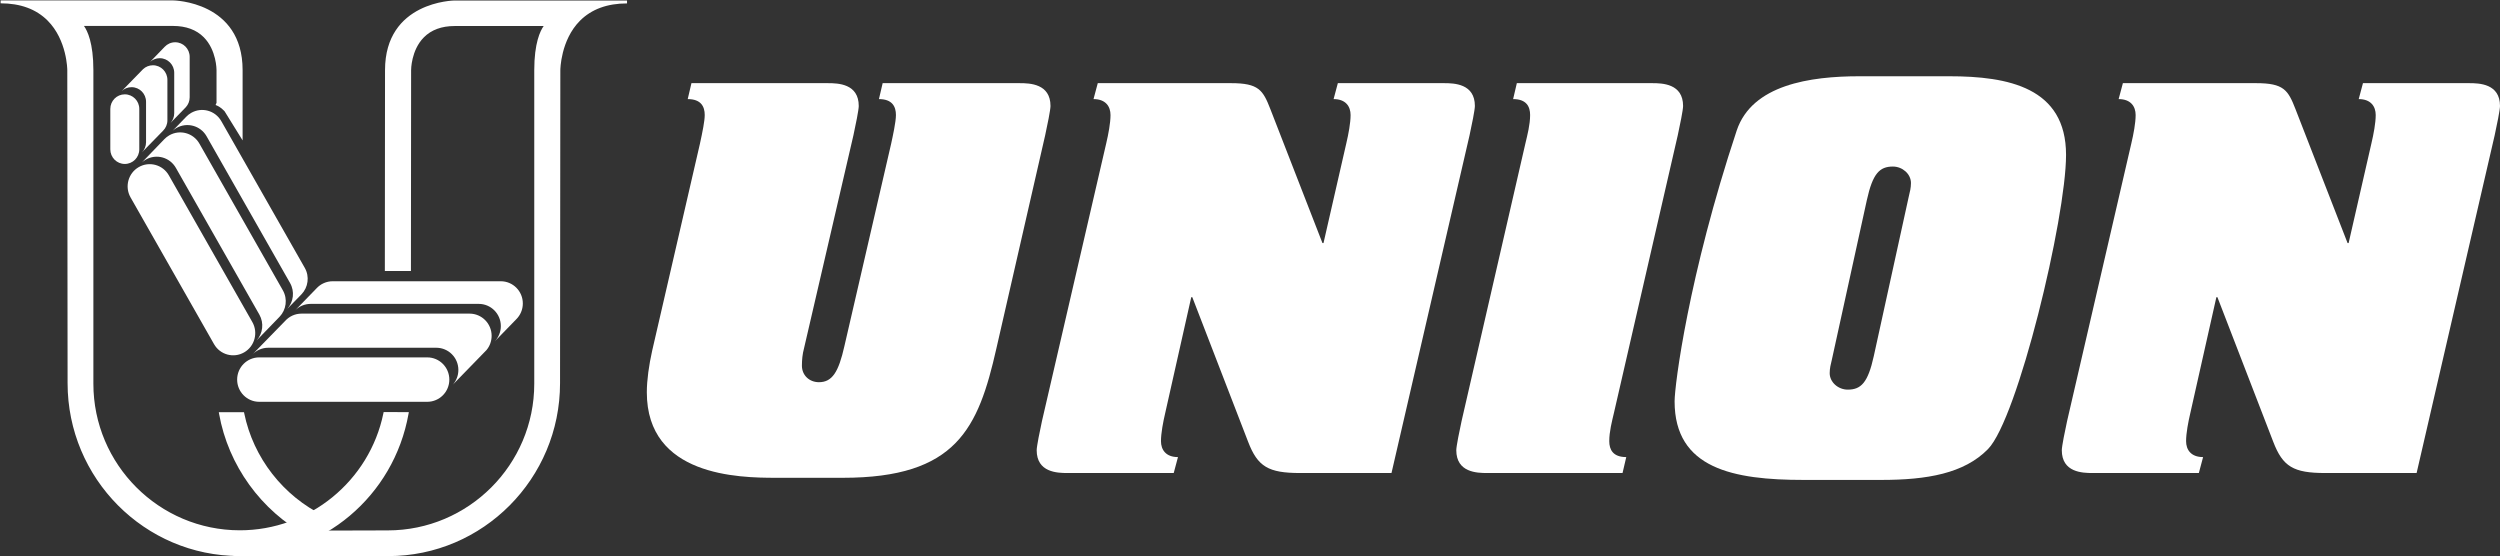
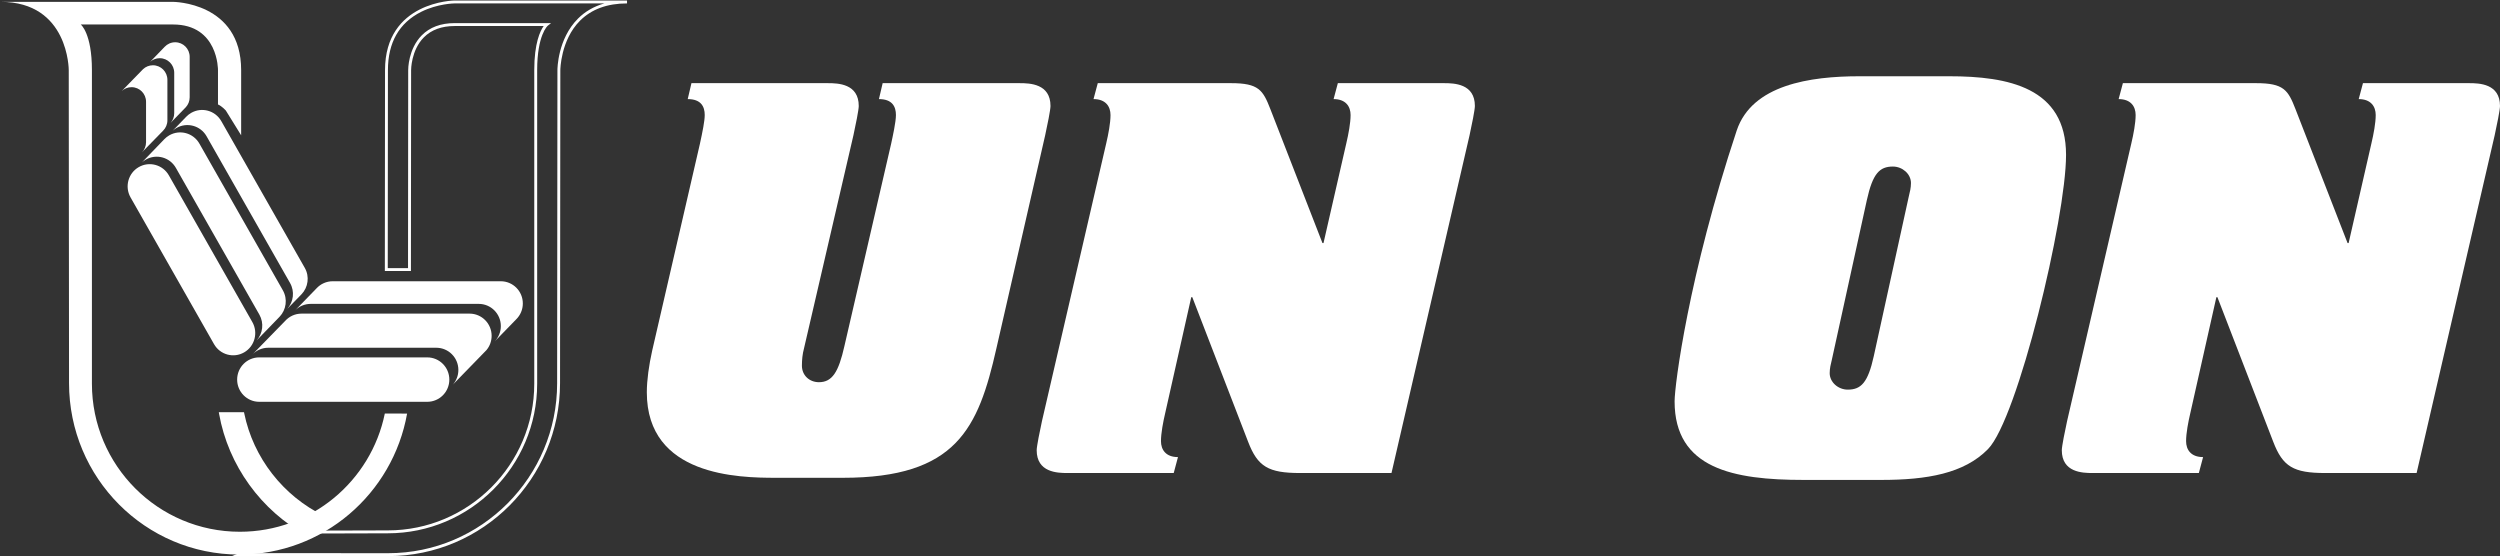
<svg xmlns="http://www.w3.org/2000/svg" version="1.1" x="0" y="0" width="800.866" height="178.171" viewBox="0, 0, 800.866, 178.171">
  <rect x="0" y="0" width="800.866" height="178.171" fill="#333333" stroke="none" />
  <g id="Livello_1">
    <g>
      <path d="M248.555,153.061 C236.644,153.061 207.208,152.551 207.208,125.668 C207.208,121.755 207.889,116.991 208.909,112.396 L224.223,46.037 C225.074,42.125 225.755,38.722 225.755,36.849 C225.755,34.127 224.563,31.746 220.31,31.746 L221.501,26.64 L265.229,26.64 C268.462,26.64 275.098,26.81 275.098,33.958 C275.098,35.147 274.077,40.252 273.397,43.315 L257.573,111.546 C257.062,113.416 256.892,115.289 256.892,117.161 C256.892,120.224 259.274,122.436 262.337,122.436 C266.591,122.436 268.633,119.202 270.504,110.866 L285.477,46.037 C285.988,43.655 287.009,39.062 287.009,36.849 C287.009,34.127 285.818,31.746 281.564,31.746 L282.755,26.64 L326.654,26.64 C329.887,26.64 336.523,26.81 336.523,33.958 C336.523,35.147 335.502,40.252 334.821,43.315 L319.167,111.715 C313.382,137.238 306.406,153.061 269.994,153.061 z" fill="#FFFFFF" />
      <path d="M341.967,151.531 C338.734,151.531 332.098,151.361 332.098,144.214 C332.098,143.022 333.119,137.919 333.8,134.855 L354.388,45.866 C355.069,42.974 355.749,39.401 355.749,36.848 C355.749,34.126 354.218,31.744 350.304,31.744 L351.666,26.639 L394.374,26.639 C403.221,26.639 404.583,28.851 406.965,34.977 L423.639,77.855 L423.98,77.855 L431.296,45.866 C431.977,42.974 432.657,39.401 432.657,36.848 C432.657,34.126 431.126,31.744 427.213,31.744 L428.574,26.639 L462.604,26.639 C465.837,26.639 472.473,26.809 472.473,33.956 C472.473,35.147 471.452,40.251 470.771,43.314 L445.759,151.531 L416.493,151.531 C406.284,151.531 402.881,149.488 399.819,141.492 L381.952,95.21 L381.612,95.21 L373.275,132.303 C372.594,135.195 371.914,138.768 371.914,141.322 C371.914,144.044 373.445,146.426 377.359,146.426 L375.997,151.531 z" fill="#FFFFFF" />
-       <path d="M476.386,151.531 C473.153,151.531 466.517,151.361 466.517,144.214 C466.517,143.022 467.538,137.919 468.219,134.855 L488.636,46.036 C489.317,43.144 490.168,39.911 490.168,36.848 C490.168,34.126 488.977,31.744 484.723,31.744 L485.914,26.639 L529.303,26.639 C532.535,26.639 539.172,26.809 539.172,33.956 C539.172,35.147 538.151,40.251 537.47,43.314 L517.052,132.133 C516.371,135.025 515.521,138.259 515.521,141.322 C515.521,144.044 516.712,146.426 520.966,146.426 L519.775,151.531 z" fill="#FFFFFF" />
      <path d="M586.815,115.289 C586.474,116.65 586.134,118.012 586.134,119.543 C586.134,122.435 588.857,124.817 591.919,124.817 C596.173,124.817 598.385,122.604 600.256,114.098 L611.487,62.883 C611.827,61.521 612.168,60.16 612.168,58.629 C612.168,55.736 609.445,53.354 606.382,53.354 C602.128,53.354 599.917,55.566 598.044,64.074 z M577.796,153.743 C555.337,153.743 536.451,150.17 536.451,128.56 C536.451,123.456 540.875,88.405 556.358,41.784 C561.293,27.151 579.838,24.429 595.663,24.429 L624.419,24.429 C643.305,24.429 661.851,28.002 661.851,49.611 C661.851,69.859 646.368,134.176 636.839,143.874 C629.182,151.701 617.272,153.743 602.639,153.743 z" fill="#FFFFFF" />
      <path d="M670.36,151.531 C667.128,151.531 660.492,151.361 660.492,144.214 C660.492,143.022 661.512,137.919 662.193,134.855 L682.781,45.866 C683.462,42.974 684.142,39.401 684.142,36.848 C684.142,34.126 682.611,31.744 678.698,31.744 L680.058,26.639 L722.766,26.639 C731.615,26.639 732.975,28.851 735.358,34.977 L752.033,77.855 L752.373,77.855 L759.689,45.866 C760.37,42.974 761.05,39.401 761.05,36.848 C761.05,34.126 759.519,31.744 755.606,31.744 L756.966,26.639 L790.997,26.639 C794.23,26.639 800.866,26.809 800.866,33.956 C800.866,35.147 799.845,40.251 799.165,43.314 L774.152,151.531 L744.886,151.531 C734.677,151.531 731.274,149.488 728.212,141.492 L710.345,95.21 L710.006,95.21 L701.668,132.303 C700.987,135.195 700.306,138.768 700.306,141.322 C700.306,144.044 701.838,146.426 705.752,146.426 L704.39,151.531 z" fill="#FFFFFF" />
    </g>
    <g>
      <path d="M136.872,128.715 C140.779,128.715 143.943,125.529 143.943,121.601 C143.943,117.674 140.779,114.489 136.872,114.489 L83.035,114.489 C79.133,114.489 75.968,117.674 75.968,121.601 C75.968,125.529 79.133,128.715 83.035,128.715 z" fill="#FFFFFF" />
      <path d="M145.055,123.233 C146.166,121.978 146.839,120.322 146.839,118.513 C146.839,114.585 143.673,111.4 139.768,111.4 L85.931,111.4 C83.979,111.4 82.211,112.198 80.93,113.483 L91.321,102.834 C92.615,101.382 94.495,100.468 96.587,100.468 L150.424,100.468 C154.328,100.468 157.492,103.654 157.492,107.581 C157.492,109.319 156.872,110.913 155.842,112.148 z" fill="#FFFFFF" />
      <path d="M41.822,63.239 C39.882,59.829 41.058,55.484 44.446,53.532 C47.836,51.578 52.157,52.761 54.095,56.174 L80.836,103.174 C82.773,106.582 81.598,110.931 78.212,112.882 C74.821,114.834 70.502,113.651 68.563,110.242 z" fill="#FFFFFF" />
      <path d="M52.638,44.593 C53.093,44.12 53.624,43.7 54.219,43.355 C57.608,41.403 61.929,42.587 63.871,45.996 L90.608,92.998 C92.21,95.813 91.689,99.26 89.555,101.479 L82.227,109.044 C84.193,106.824 84.631,103.504 83.083,100.781 L56.34,53.779 C54.4,50.369 50.083,49.186 46.692,51.137 C46.254,51.387 45.856,51.679 45.497,52.003 z" fill="#FFFFFF" />
-       <path d="M35.338,47.849 C35.338,50.431 37.418,52.522 39.979,52.522 C42.543,52.522 44.621,50.431 44.621,47.849 L44.621,34.888 C44.621,32.31 42.543,30.221 39.979,30.221 C37.418,30.221 35.338,32.31 35.338,34.888 z" fill="#FFFFFF" />
      <path d="M158.543,109.311 C159.721,108.041 160.441,106.336 160.441,104.465 C160.441,100.534 157.277,97.349 153.371,97.349 L99.534,97.349 C97.603,97.349 95.849,98.128 94.576,99.394 L101.408,92.361 C102.698,90.966 104.54,90.097 106.583,90.097 L160.418,90.097 C164.321,90.097 167.486,93.282 167.486,97.207 C167.486,99.193 166.68,100.99 165.377,102.279 z" fill="#FFFFFF" />
      <path d="M92.057,98.915 C94.026,96.693 94.463,93.37 92.912,90.648 L66.174,43.649 C64.234,40.238 59.912,39.054 56.524,41.007 C56.085,41.256 55.69,41.547 55.329,41.87 L59.66,37.399 C60.115,36.923 60.642,36.506 61.242,36.162 C64.631,34.211 68.949,35.393 70.89,38.803 L97.63,85.804 C99.233,88.617 98.712,92.066 96.576,94.284 z" fill="#FFFFFF" />
      <path d="M54.639,39.375 C55.369,38.553 55.81,37.466 55.81,36.274 L55.81,23.313 C55.81,20.737 53.733,18.645 51.17,18.645 C49.997,18.645 48.925,19.082 48.11,19.804 L52.751,14.998 C53.598,14.099 54.793,13.54 56.122,13.54 C58.686,13.54 60.761,15.628 60.761,18.209 L60.761,31.168 C60.761,32.392 60.295,33.505 59.534,34.336 z" fill="#FFFFFF" />
      <path d="M52.269,41.842 C53.108,40.997 53.627,39.828 53.627,38.54 L53.627,25.579 C53.627,22.998 51.55,20.909 48.987,20.909 C47.778,20.909 46.676,21.375 45.851,22.136 L38.979,29.185 C39.809,28.404 40.921,27.928 42.144,27.928 C44.707,27.928 46.786,30.019 46.786,32.6 L46.786,45.561 C46.786,46.815 46.295,47.952 45.493,48.79 z" fill="#FFFFFF" />
-       <path d="M124.215,170.377 C150.391,170.377 171.612,149.141 171.612,122.944 L171.612,22.477 C171.612,10.667 175.187,7.873 175.187,7.873 L145.637,7.873 C145.637,7.873 160.201,7.873 145.637,7.873 C131.072,7.874 131.231,22.477 131.231,22.477 L131.174,86.352 L123.751,86.352 L123.806,22.477 C123.806,0.665 145.637,0.627 145.637,0.627 L193.442,0.627 L200.866,0.627 C178.99,0.627 179.037,22.477 179.037,22.477 L178.942,122.782 C178.942,153.103 154.508,177.681 124.368,177.681 L76.689,177.65 L93.842,170.465 z" fill="#FFFFFF" />
      <path d="M79.005,177.186 L124.367,177.214 C154.204,177.214 178.476,152.795 178.476,122.781 L178.57,22.477 C178.569,22.074 178.624,12.506 185.147,5.97 C187.457,3.656 190.287,2.025 193.605,1.094 L145.637,1.094 C145.585,1.094 140.2,1.138 134.902,3.803 C127.849,7.352 124.272,13.635 124.272,22.477 L124.218,85.886 L130.709,85.886 L130.764,22.477 C130.761,22.209 130.742,15.734 135.11,11.319 C137.677,8.723 141.22,7.407 145.637,7.406 L176.539,7.406 L175.473,8.239 C175.443,8.264 172.079,11.127 172.079,22.477 L172.079,122.944 C172.079,149.356 150.607,170.844 124.215,170.844 L93.937,170.931 z M124.367,178.147 L74.374,178.115 L93.841,169.999 L124.214,169.911 C150.093,169.911 171.147,148.842 171.147,122.944 L171.147,22.477 C171.147,13.783 173.067,9.866 174.163,8.338 L145.637,8.338 C141.48,8.338 138.163,9.56 135.778,11.97 C131.684,16.103 131.696,22.409 131.697,22.473 L131.64,86.819 L123.285,86.819 L123.285,86.352 L123.341,22.477 C123.341,0.455 145.413,0.161 145.636,0.161 L200.866,0.161 L200.866,1.094 C194.542,1.094 189.477,2.954 185.812,6.623 C179.564,12.88 179.503,22.381 179.503,22.476 L179.408,122.781 C179.408,153.31 154.716,178.147 124.367,178.147" fill="#FFFFFF" />
      <path d="M7.616,0.595 L55.422,0.595 C55.422,0.595 77.252,0.636 77.252,22.448 L77.252,43.34 L72.341,35.404 C72.341,35.404 71.139,34.038 69.83,33.46 C68.522,32.88 69.83,33.46 69.83,33.46 L69.83,22.448 C69.83,22.448 69.988,7.845 55.422,7.843 C40.857,7.841 55.422,7.843 55.422,7.843 L25.873,7.843 C25.873,7.843 29.446,10.637 29.446,22.448 L29.446,122.913 C29.446,149.111 50.666,170.346 76.841,170.346 C99.747,170.346 118.859,154.086 123.277,132.473 L130.412,132.488 C125.84,158.167 103.529,177.651 76.69,177.651 C46.55,177.651 22.117,153.074 22.117,122.75 L22.023,22.448 C22.023,22.448 22.073,0.595 0.194,0.595 z" fill="#FFFFFF" />
-       <path d="M7.455,1.062 C10.773,1.994 13.605,3.624 15.915,5.939 C22.436,12.476 22.49,22.044 22.489,22.448 L22.584,122.749 C22.584,152.766 46.856,177.184 76.69,177.184 C102.749,177.184 125.019,158.617 129.853,132.952 L123.656,132.94 C118.981,154.909 99.354,170.812 76.84,170.812 C50.451,170.812 28.98,149.324 28.98,122.912 L28.98,22.447 C28.98,11.097 25.616,8.235 25.582,8.208 L24.562,7.38 L45.074,7.377 L45.067,7.376 L49.577,7.377 L49.577,7.376 L49.578,7.377 L49.578,7.376 L49.578,7.377 L55.423,7.377 C59.841,7.378 63.383,8.695 65.952,11.292 C70.318,15.707 70.3,22.179 70.296,22.453 L70.296,33.167 C71.565,33.828 72.643,35.041 72.691,35.096 L76.785,41.703 L76.785,22.447 C76.785,13.593 73.2,7.305 66.128,3.759 C60.831,1.102 55.475,1.062 55.422,1.062 z M76.69,178.116 C46.341,178.116 21.651,153.279 21.651,122.749 L21.557,22.448 C21.557,22.352 21.497,12.849 15.249,6.592 C11.585,2.923 6.518,1.062 0.193,1.062 L0.193,0.13 L55.423,0.13 C55.646,0.13 77.718,0.426 77.718,22.447 L77.718,44.978 L71.946,35.65 C71.937,35.65 70.815,34.406 69.641,33.886 L69.061,33.628 L69.364,32.941 L69.364,22.447 C69.365,22.379 69.376,16.075 65.284,11.942 C62.897,9.532 59.579,8.31 55.423,8.31 L26.897,8.31 C27.992,9.836 29.913,13.754 29.913,22.447 L29.913,122.912 C29.913,148.81 50.964,169.88 76.84,169.88 C99.041,169.88 118.379,154.109 122.82,132.38 L122.897,132.006 L130.968,132.022 L130.871,132.569 C126.173,158.961 103.385,178.116 76.69,178.116" fill="#FFFFFF" />
      <path d="M103.637,165.686 C90.53,159.352 80.778,147.159 77.782,132.505 L70.648,132.517 C73.627,149.265 84.157,163.379 98.565,171.171 z" fill="#FFFFFF" />
      <path d="M71.207,132.983 C74.198,148.821 84.344,162.824 98.47,170.587 L102.87,165.828 C89.892,159.343 80.417,147.123 77.403,132.971 z M98.661,171.753 L98.344,171.581 C83.641,163.63 73.117,149.058 70.189,132.6 L70.093,132.053 L78.163,132.037 L78.239,132.411 C81.149,146.644 90.719,158.926 103.84,165.266 L104.406,165.54 z" fill="#FFFFFF" />
    </g>
  </g>
</svg>